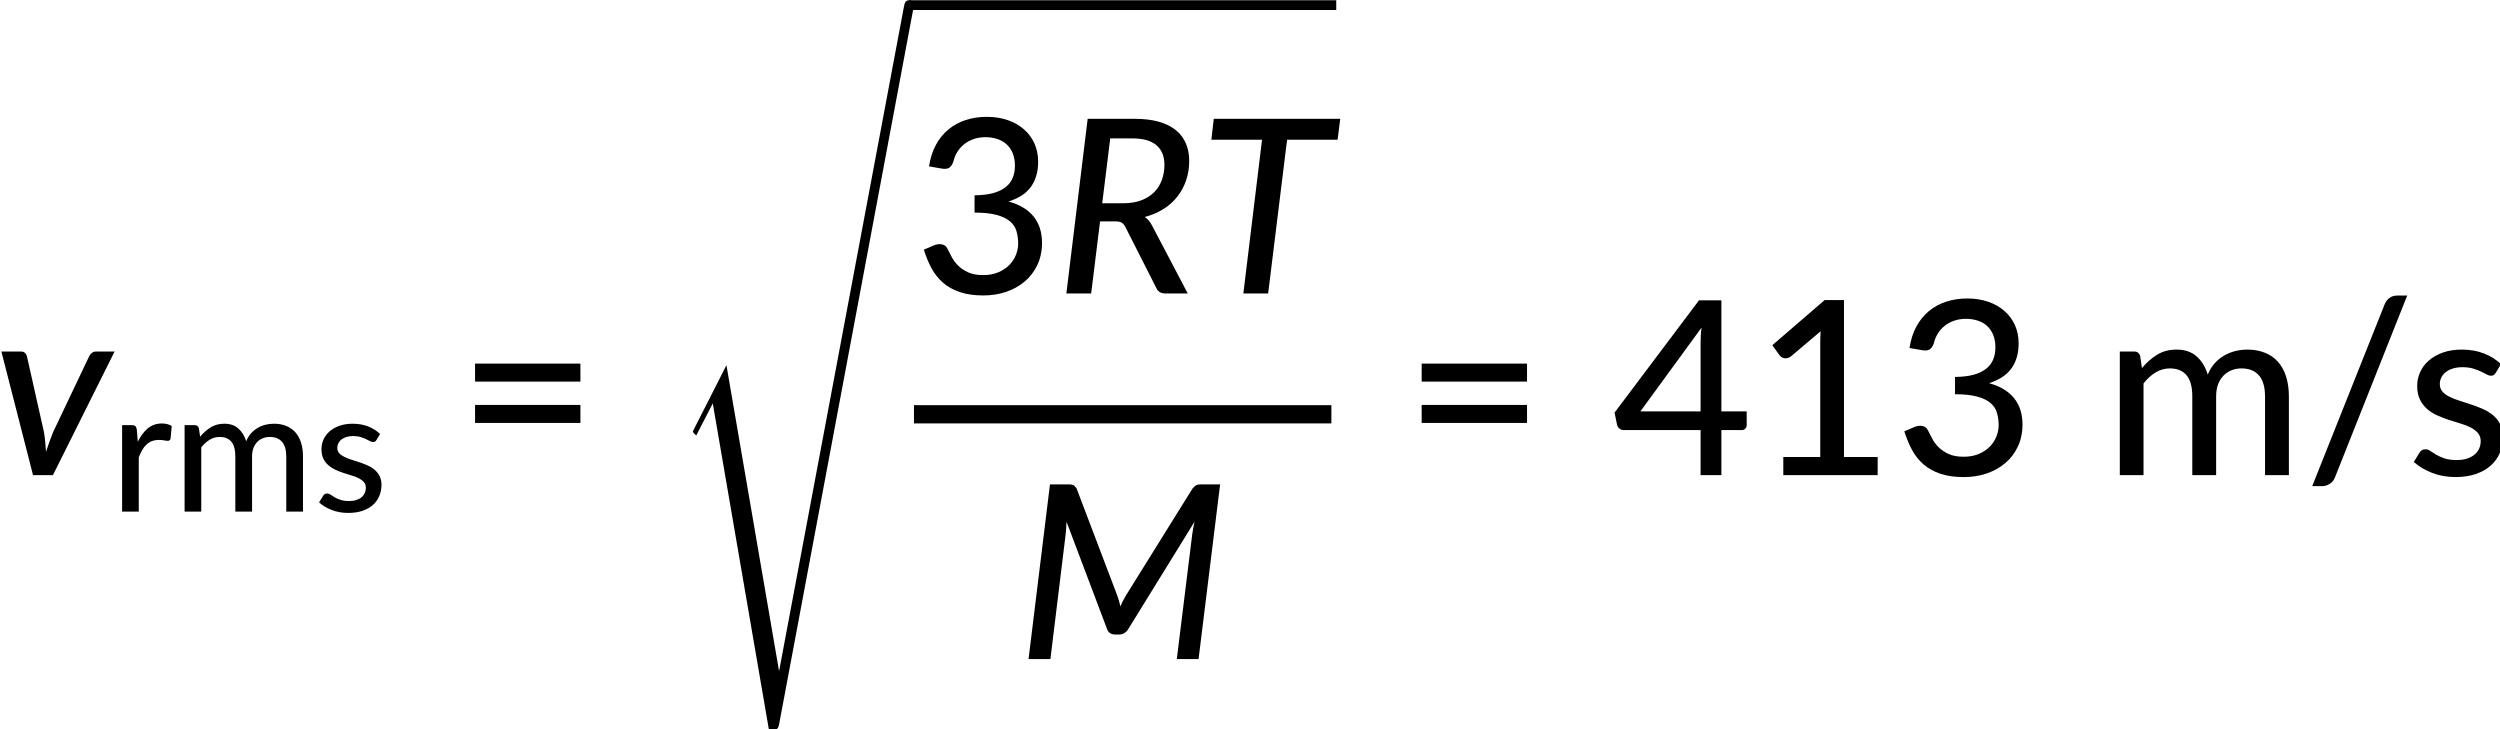
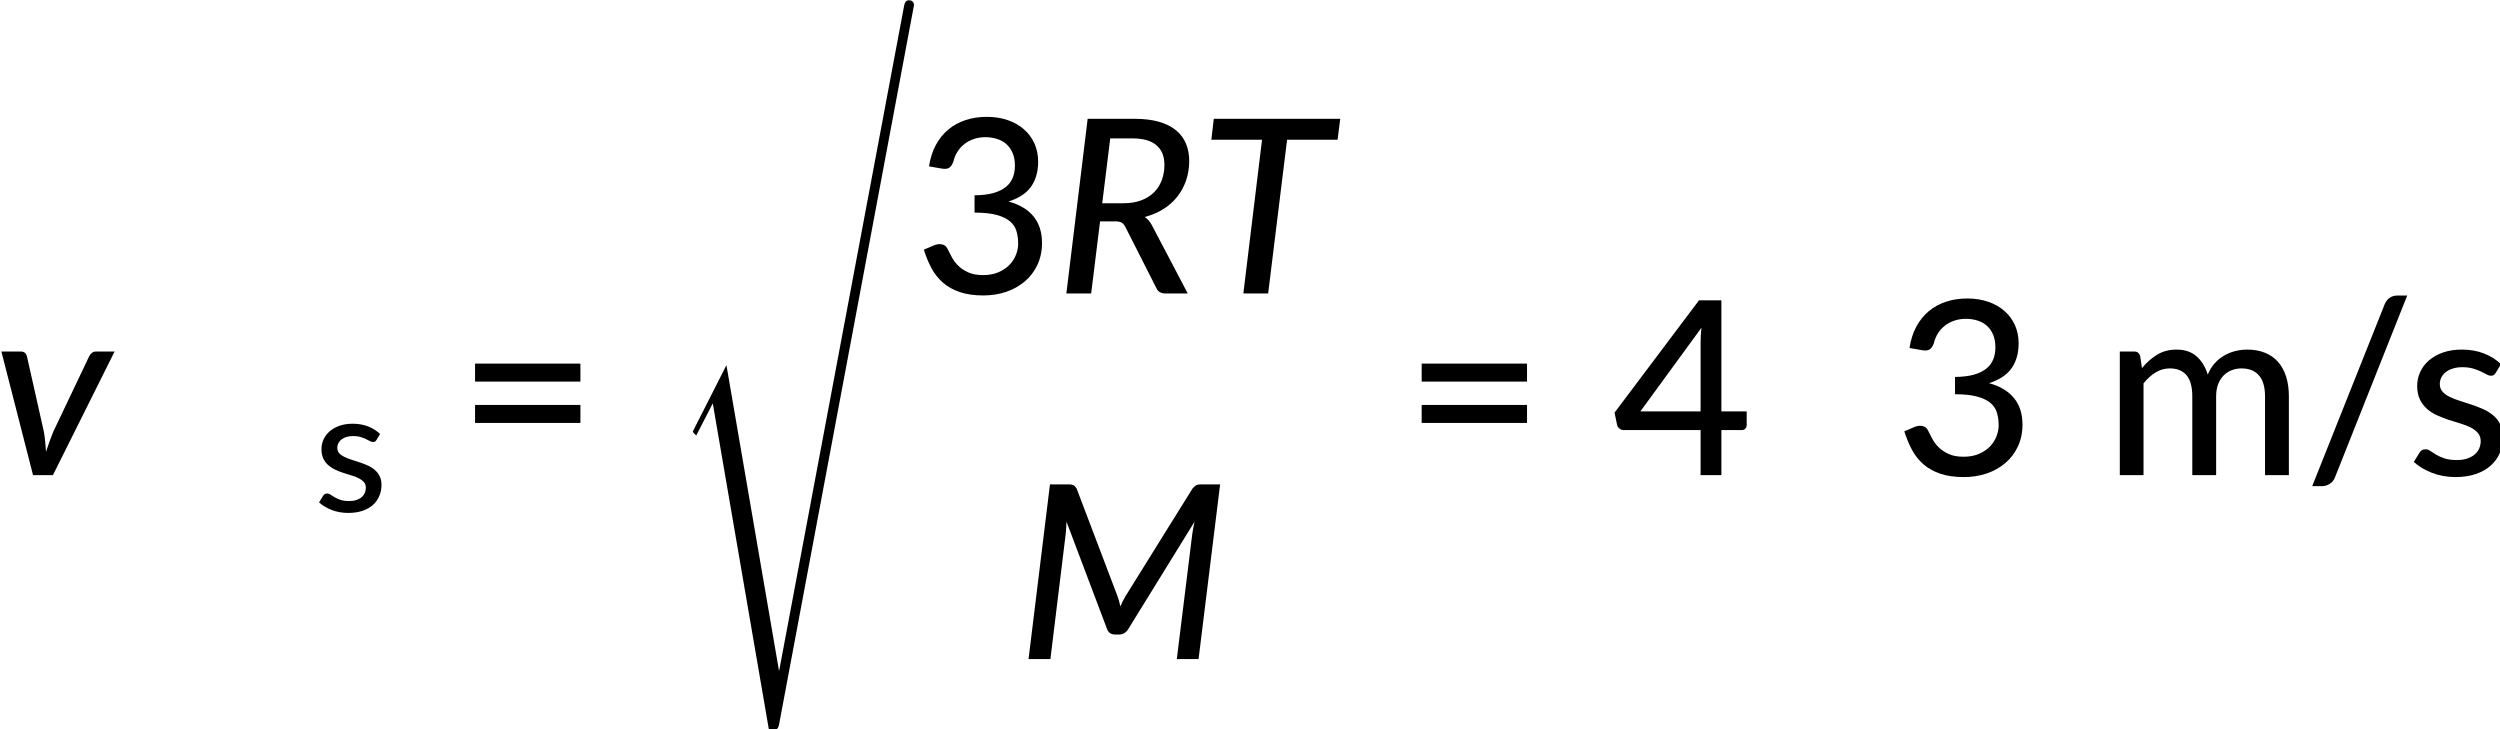
<svg xmlns="http://www.w3.org/2000/svg" xmlns:ns1="http://www.inkscape.org/namespaces/inkscape" xmlns:ns2="http://sodipodi.sourceforge.net/DTD/sodipodi-0.dtd" xmlns:xlink="http://www.w3.org/1999/xlink" width="216.865mm" height="63.268mm" viewBox="0 0 216.865 63.268" version="1.1" id="svg199" xml:space="preserve" ns1:version="1.2.2 (732a01da63, 2022-12-09)" ns2:docname="14168_Equation_2_new.svg">
  <ns2:namedview id="namedview201" pagecolor="#ffffff" bordercolor="#666666" borderopacity="1.0" ns1:showpageshadow="2" ns1:pageopacity="0.0" ns1:pagecheckerboard="0" ns1:deskcolor="#d1d1d1" ns1:document-units="mm" showgrid="false" ns1:zoom="0.93806818" ns1:cx="470.64809" ns1:cy="325.66929" ns1:window-width="1450" ns1:window-height="1243" ns1:window-x="1044" ns1:window-y="539" ns1:window-maximized="0" ns1:current-layer="layer1" />
  <defs id="defs196">
    <g id="g2628">
      <symbol overflow="visible" id="glyph0-0">
        <path style="stroke:none" d="m 7.391,-34.172 c 0.508,-0.438 1.055,-0.844 1.641,-1.219 0.594,-0.375 1.238,-0.707 1.938,-1 0.695,-0.289 1.441,-0.52 2.234,-0.688 0.801,-0.164 1.672,-0.25 2.609,-0.25 1.27,0 2.43,0.184 3.484,0.547 1.062,0.355 1.961,0.855 2.703,1.5 0.738,0.648 1.312,1.434 1.719,2.359 0.406,0.93 0.609,1.961 0.609,3.094 0,1.094 -0.148,2.039 -0.438,2.828 -0.281,0.781 -0.648,1.469 -1.094,2.062 -0.449,0.586 -0.938,1.09 -1.469,1.516 -0.531,0.43 -1.039,0.836 -1.516,1.219 -0.48,0.375 -0.898,0.746 -1.25,1.109 -0.344,0.355 -0.555,0.762 -0.625,1.219 l -0.547,3.078 h -3.969 L 13,-20.297 c -0.094,-0.695 -0.016,-1.297 0.234,-1.797 0.258,-0.508 0.609,-0.977 1.047,-1.406 0.438,-0.438 0.926,-0.848 1.469,-1.234 0.539,-0.383 1.047,-0.801 1.516,-1.25 C 17.734,-26.43 18.125,-26.938 18.438,-27.5 c 0.32,-0.562 0.484,-1.227 0.484,-2 0,-0.938 -0.336,-1.676 -1,-2.219 -0.668,-0.551 -1.543,-0.828 -2.625,-0.828 -0.773,0 -1.434,0.086 -1.984,0.25 -0.543,0.168 -1.012,0.355 -1.406,0.562 -0.387,0.199 -0.719,0.383 -1,0.547 -0.281,0.168 -0.539,0.25 -0.766,0.25 -0.543,0 -0.945,-0.238 -1.203,-0.719 z M 11.75,-8.906 c 0,-0.477 0.086,-0.93 0.266,-1.359 C 12.191,-10.691 12.438,-11.062 12.75,-11.375 c 0.312,-0.32 0.676,-0.57 1.094,-0.75 0.414,-0.188 0.875,-0.281 1.375,-0.281 0.477,0 0.926,0.094 1.344,0.281 0.414,0.18 0.773,0.43 1.078,0.75 0.312,0.312 0.555,0.684 0.734,1.109 0.188,0.43 0.281,0.883 0.281,1.359 0,0.5 -0.094,0.965 -0.281,1.391 -0.18,0.43 -0.422,0.797 -0.734,1.109 -0.305,0.305 -0.664,0.547 -1.078,0.734 -0.418,0.18 -0.867,0.266 -1.344,0.266 -0.5,0 -0.961,-0.086 -1.375,-0.266 C 13.426,-5.859 13.062,-6.102 12.75,-6.406 12.438,-6.719 12.191,-7.086 12.016,-7.516 11.836,-7.941 11.75,-8.406 11.75,-8.906 Z M 1.312,-42.922 H 30.703 V 0 H 1.312 Z m 1.609,41.188 H 28.906 V -41.188 H 2.922 Z m 0,0" id="path2571" />
      </symbol>
      <symbol overflow="visible" id="glyph0-1">
        <path style="stroke:none" d="M 29.828,-30.375 14.672,0 H 9.781 L 2,-30.375 h 4.75 c 0.438,0 0.781,0.109 1.031,0.328 0.25,0.219 0.414,0.5 0.5,0.844 l 4.188,18.656 c 0.133,0.836 0.238,1.648 0.312,2.438 0.082,0.781 0.145,1.574 0.188,2.375 0.258,-0.801 0.531,-1.594 0.812,-2.375 0.281,-0.789 0.586,-1.602 0.922,-2.438 l 8.875,-18.656 c 0.164,-0.344 0.395,-0.625 0.688,-0.844 0.301,-0.219 0.641,-0.328 1.016,-0.328 z m 0,0" id="path2574" />
      </symbol>
      <symbol overflow="visible" id="glyph0-2">
        <path style="stroke:none" d="m 16.828,-22.172 c 1.656,0 3.109,-0.238 4.359,-0.719 1.258,-0.477 2.305,-1.133 3.141,-1.969 0.844,-0.844 1.477,-1.844 1.906,-3 0.426,-1.156 0.641,-2.41 0.641,-3.766 0,-2.094 -0.656,-3.695 -1.969,-4.812 -1.305,-1.113 -3.277,-1.672 -5.922,-1.672 H 13.562 l -1.969,15.938 z m 2.688,-20.75 c 2.332,0 4.344,0.246 6.031,0.734 1.695,0.492 3.094,1.188 4.188,2.094 1.102,0.906 1.914,2 2.438,3.281 0.531,1.273 0.797,2.684 0.797,4.234 0,1.711 -0.258,3.309 -0.766,4.797 -0.512,1.48 -1.234,2.812 -2.172,4 -0.93,1.188 -2.074,2.211 -3.438,3.062 -1.355,0.844 -2.875,1.484 -4.562,1.922 0.719,0.48 1.297,1.137 1.734,1.969 L 32.609,0 h -5.469 c -1.094,0 -1.836,-0.426 -2.219,-1.281 l -7.641,-15.062 c -0.262,-0.5 -0.562,-0.852 -0.906,-1.062 -0.336,-0.207 -0.871,-0.312 -1.609,-0.312 H 11.062 L 8.875,0 H 2.781 l 5.234,-42.922 z m 0,0" id="path2577" />
      </symbol>
      <symbol overflow="visible" id="glyph0-3">
        <path style="stroke:none" d="M 34.281,-37.781 H 21.875 L 17.219,0 H 11.125 l 4.594,-37.781 H 3.266 l 0.594,-5.141 H 34.938 Z m 0,0" id="path2580" />
      </symbol>
      <symbol overflow="visible" id="glyph0-4">
        <path style="stroke:none" d="M 49.859,-42.922 44.562,0 h -5.344 l 3.797,-30.734 c 0.062,-0.438 0.141,-0.91 0.234,-1.422 0.102,-0.52 0.211,-1.051 0.328,-1.594 L 27.312,-7.406 c -0.555,0.93 -1.34,1.391 -2.359,1.391 H 24.125 c -1.043,0 -1.73,-0.461 -2.062,-1.391 L 12.109,-33.75 c -0.023,0.523 -0.047,1.039 -0.078,1.547 -0.031,0.512 -0.07,0.977 -0.109,1.391 L 8.156,0 h -5.375 l 5.266,-42.922 h 4.531 c 0.539,0 0.941,0.062 1.203,0.188 0.258,0.117 0.531,0.391 0.812,0.828 l 10,26.328 c 0.164,0.43 0.305,0.859 0.422,1.297 0.125,0.438 0.234,0.887 0.328,1.344 0.195,-0.457 0.406,-0.906 0.625,-1.344 0.219,-0.438 0.457,-0.867 0.719,-1.297 L 43.078,-41.906 c 0.195,-0.219 0.367,-0.391 0.516,-0.516 0.145,-0.133 0.297,-0.238 0.453,-0.312 0.164,-0.082 0.344,-0.133 0.531,-0.156 0.188,-0.02 0.422,-0.031 0.703,-0.031 z m 0,0" id="path2583" />
      </symbol>
      <symbol overflow="visible" id="glyph1-0">
        <path style="stroke:none" d="m 5.172,-23.906 c 0.363,-0.312 0.75,-0.598 1.156,-0.859 0.414,-0.27 0.863,-0.504 1.344,-0.703 0.488,-0.207 1.008,-0.367 1.562,-0.484 0.562,-0.113 1.172,-0.172 1.828,-0.172 0.895,0 1.711,0.125 2.453,0.375 0.738,0.25 1.363,0.605 1.875,1.062 0.52,0.449 0.922,0.996 1.203,1.641 0.289,0.648 0.438,1.371 0.438,2.172 0,0.762 -0.105,1.418 -0.312,1.969 -0.199,0.555 -0.453,1.039 -0.766,1.453 -0.312,0.406 -0.656,0.762 -1.031,1.062 -0.367,0.305 -0.715,0.59 -1.047,0.859 -0.336,0.262 -0.625,0.516 -0.875,0.766 -0.242,0.25 -0.391,0.539 -0.453,0.859 l -0.375,2.141 h -2.781 l -0.297,-2.438 c -0.062,-0.488 -0.008,-0.91 0.172,-1.266 0.188,-0.352 0.43,-0.68 0.734,-0.984 0.312,-0.301 0.656,-0.586 1.031,-0.859 0.375,-0.27 0.723,-0.562 1.047,-0.875 0.332,-0.312 0.609,-0.66 0.828,-1.047 0.227,-0.395 0.344,-0.867 0.344,-1.422 0,-0.656 -0.234,-1.172 -0.703,-1.547 -0.469,-0.383 -1.078,-0.578 -1.828,-0.578 -0.555,0 -1.023,0.062 -1.406,0.188 -0.375,0.117 -0.703,0.242 -0.984,0.375 -0.273,0.137 -0.508,0.266 -0.703,0.391 -0.188,0.117 -0.367,0.172 -0.531,0.172 -0.375,0 -0.656,-0.164 -0.844,-0.5 z M 8.219,-6.234 c 0,-0.332 0.062,-0.648 0.188,-0.953 C 8.531,-7.488 8.703,-7.75 8.922,-7.969 9.141,-8.195 9.395,-8.375 9.688,-8.5 c 0.289,-0.125 0.613,-0.188 0.969,-0.188 0.332,0 0.645,0.062 0.938,0.188 0.289,0.125 0.539,0.305 0.75,0.531 0.219,0.219 0.391,0.48 0.516,0.781 0.133,0.305 0.203,0.621 0.203,0.953 0,0.344 -0.07,0.668 -0.203,0.969 -0.125,0.305 -0.297,0.562 -0.516,0.781 -0.211,0.219 -0.461,0.391 -0.75,0.516 -0.293,0.125 -0.605,0.188 -0.938,0.188 -0.355,0 -0.68,-0.062 -0.969,-0.188 -0.293,-0.125 -0.547,-0.297 -0.766,-0.516 -0.219,-0.219 -0.391,-0.477 -0.516,-0.781 -0.125,-0.301 -0.188,-0.625 -0.188,-0.969 z m -7.297,-23.812 h 20.562 V 0 h -20.562 z m 1.125,28.828 h 18.188 v -27.609 h -18.188 z m 0,0" id="path2586" />
      </symbol>
      <symbol overflow="visible" id="glyph1-1">
-         <path style="stroke:none" d="m 6.719,-17.172 c 0.676,-1.395 1.492,-2.488 2.453,-3.281 0.969,-0.801 2.129,-1.203 3.484,-1.203 0.457,0 0.891,0.055 1.297,0.156 0.414,0.105 0.781,0.262 1.094,0.469 l -0.281,3.078 c -0.094,0.375 -0.324,0.562 -0.688,0.562 -0.199,0 -0.496,-0.035 -0.891,-0.109 -0.387,-0.07 -0.797,-0.109 -1.234,-0.109 -0.656,0 -1.242,0.094 -1.75,0.281 -0.5,0.188 -0.949,0.469 -1.344,0.844 -0.398,0.367 -0.75,0.82 -1.062,1.359 -0.305,0.531 -0.586,1.137 -0.844,1.812 V 0 h -4.094 v -21.25 h 2.344 c 0.445,0 0.75,0.078 0.906,0.234 0.164,0.156 0.285,0.438 0.359,0.844 z m 0,0" id="path2589" />
-       </symbol>
+         </symbol>
      <symbol overflow="visible" id="glyph1-2">
-         <path style="stroke:none" d="M 2.859,0 V -21.25 H 5.312 c 0.57,0 0.926,0.273 1.062,0.812 l 0.297,2.031 c 0.781,-0.938 1.648,-1.703 2.609,-2.297 0.957,-0.594 2.078,-0.891 3.359,-0.891 1.406,0 2.547,0.391 3.422,1.172 0.883,0.773 1.531,1.82 1.938,3.141 0.301,-0.75 0.695,-1.395 1.188,-1.938 0.488,-0.551 1.031,-1 1.625,-1.344 0.602,-0.352 1.242,-0.613 1.922,-0.781 0.676,-0.164 1.363,-0.25 2.062,-0.25 1.125,0 2.129,0.18 3.016,0.531 0.883,0.355 1.633,0.875 2.25,1.562 0.613,0.688 1.082,1.531 1.406,2.531 0.32,1 0.484,2.148 0.484,3.438 V 0 H 27.844 v -13.531 c 0,-1.594 -0.344,-2.789 -1.031,-3.594 -0.688,-0.812 -1.699,-1.219 -3.031,-1.219 -0.586,0 -1.141,0.105 -1.672,0.312 -0.531,0.199 -0.996,0.5 -1.391,0.906 -0.398,0.398 -0.711,0.898 -0.938,1.5 -0.23,0.594 -0.344,1.293 -0.344,2.094 V 0 h -4.109 v -13.531 c 0,-1.645 -0.328,-2.859 -0.984,-3.641 -0.648,-0.781 -1.605,-1.172 -2.875,-1.172 -0.887,0 -1.703,0.23 -2.453,0.688 -0.75,0.461 -1.438,1.086 -2.062,1.875 V 0 Z m 0,0" id="path2592" />
-       </symbol>
+         </symbol>
      <symbol overflow="visible" id="glyph1-3">
        <path style="stroke:none" d="m 15.406,-17.594 c -0.117,0.18 -0.234,0.309 -0.359,0.391 -0.125,0.074 -0.289,0.109 -0.484,0.109 -0.219,0 -0.469,-0.07 -0.75,-0.219 -0.273,-0.156 -0.602,-0.32 -0.984,-0.5 -0.375,-0.188 -0.824,-0.359 -1.344,-0.516 -0.512,-0.156 -1.125,-0.234 -1.844,-0.234 -0.586,0 -1.117,0.074 -1.594,0.219 -0.48,0.148 -0.891,0.352 -1.234,0.609 -0.336,0.262 -0.59,0.57 -0.766,0.922 -0.18,0.355 -0.266,0.734 -0.266,1.141 0,0.531 0.156,0.977 0.469,1.328 0.312,0.344 0.723,0.641 1.234,0.891 0.508,0.25 1.086,0.48 1.734,0.688 0.645,0.199 1.305,0.414 1.984,0.641 0.676,0.219 1.336,0.477 1.984,0.766 0.656,0.281 1.234,0.637 1.734,1.062 0.508,0.418 0.922,0.93 1.234,1.531 0.32,0.605 0.484,1.34 0.484,2.203 0,0.992 -0.184,1.906 -0.547,2.75 -0.355,0.844 -0.875,1.574 -1.562,2.188 -0.688,0.605 -1.543,1.086 -2.562,1.438 -1.023,0.344 -2.188,0.516 -3.5,0.516 -1.461,0 -2.812,-0.242 -4.062,-0.719 -1.242,-0.488 -2.277,-1.113 -3.109,-1.875 l 0.969,-1.562 C 2.367,-4.023 2.504,-4.176 2.672,-4.281 2.836,-4.383 3.062,-4.438 3.344,-4.438 c 0.27,0 0.539,0.102 0.812,0.297 0.281,0.199 0.613,0.414 1,0.641 0.395,0.23 0.867,0.438 1.422,0.625 0.562,0.188 1.266,0.281 2.109,0.281 0.695,0 1.301,-0.086 1.812,-0.266 0.52,-0.176 0.945,-0.41 1.281,-0.703 0.344,-0.301 0.598,-0.645 0.766,-1.031 0.164,-0.395 0.25,-0.812 0.25,-1.25 0,-0.551 -0.156,-1.008 -0.469,-1.375 -0.312,-0.375 -0.727,-0.691 -1.234,-0.953 -0.512,-0.27 -1.094,-0.5 -1.75,-0.688 -0.648,-0.195 -1.312,-0.406 -2,-0.625 C 6.656,-9.711 5.984,-9.973 5.328,-10.266 4.68,-10.566 4.102,-10.938 3.594,-11.375 3.082,-11.82 2.672,-12.363 2.359,-13 c -0.312,-0.645 -0.469,-1.43 -0.469,-2.359 0,-0.82 0.164,-1.609 0.5,-2.359 0.344,-0.75 0.836,-1.41 1.484,-1.984 0.656,-0.57 1.457,-1.031 2.406,-1.375 0.957,-0.344 2.051,-0.516 3.281,-0.516 1.406,0 2.676,0.227 3.812,0.672 1.133,0.449 2.109,1.062 2.922,1.844 z m 0,0" id="path2595" />
      </symbol>
      <symbol overflow="visible" id="glyph2-0">
        <path style="stroke:none" d="m 7.391,-34.172 c 0.508,-0.438 1.055,-0.844 1.641,-1.219 0.594,-0.375 1.238,-0.707 1.938,-1 0.695,-0.289 1.441,-0.52 2.234,-0.688 0.801,-0.164 1.672,-0.25 2.609,-0.25 1.27,0 2.43,0.184 3.484,0.547 1.062,0.355 1.961,0.855 2.703,1.5 0.738,0.648 1.312,1.434 1.719,2.359 0.406,0.93 0.609,1.961 0.609,3.094 0,1.094 -0.148,2.039 -0.438,2.828 -0.281,0.781 -0.648,1.469 -1.094,2.062 -0.449,0.586 -0.938,1.09 -1.469,1.516 -0.531,0.43 -1.039,0.836 -1.516,1.219 -0.48,0.375 -0.898,0.746 -1.25,1.109 -0.344,0.355 -0.555,0.762 -0.625,1.219 l -0.547,3.078 h -3.969 L 13,-20.297 c -0.094,-0.695 -0.016,-1.297 0.234,-1.797 0.258,-0.508 0.609,-0.977 1.047,-1.406 0.438,-0.438 0.926,-0.848 1.469,-1.234 0.539,-0.383 1.047,-0.801 1.516,-1.25 C 17.734,-26.43 18.125,-26.938 18.438,-27.5 c 0.32,-0.562 0.484,-1.227 0.484,-2 0,-0.938 -0.336,-1.676 -1,-2.219 -0.668,-0.551 -1.543,-0.828 -2.625,-0.828 -0.773,0 -1.434,0.086 -1.984,0.25 -0.543,0.168 -1.012,0.355 -1.406,0.562 -0.387,0.199 -0.719,0.383 -1,0.547 -0.281,0.168 -0.539,0.25 -0.766,0.25 -0.543,0 -0.945,-0.238 -1.203,-0.719 z M 11.75,-8.906 c 0,-0.477 0.086,-0.93 0.266,-1.359 C 12.191,-10.691 12.438,-11.062 12.75,-11.375 c 0.312,-0.32 0.676,-0.57 1.094,-0.75 0.414,-0.188 0.875,-0.281 1.375,-0.281 0.477,0 0.926,0.094 1.344,0.281 0.414,0.18 0.773,0.43 1.078,0.75 0.312,0.312 0.555,0.684 0.734,1.109 0.188,0.43 0.281,0.883 0.281,1.359 0,0.5 -0.094,0.965 -0.281,1.391 -0.18,0.43 -0.422,0.797 -0.734,1.109 -0.305,0.305 -0.664,0.547 -1.078,0.734 -0.418,0.18 -0.867,0.266 -1.344,0.266 -0.5,0 -0.961,-0.086 -1.375,-0.266 C 13.426,-5.859 13.062,-6.102 12.75,-6.406 12.438,-6.719 12.191,-7.086 12.016,-7.516 11.836,-7.941 11.75,-8.406 11.75,-8.906 Z M 1.312,-42.922 H 30.703 V 0 H 1.312 Z m 1.609,41.188 H 28.906 V -41.188 H 2.922 Z m 0,0" id="path2598" />
      </symbol>
      <symbol overflow="visible" id="glyph2-1">
        <path style="stroke:none" d="M 4.391,-17.25 H 30.281 v 4.422 H 4.391 Z m 0,-10.156 H 30.281 v 4.422 H 4.391 Z m 0,0" id="path2601" />
      </symbol>
      <symbol overflow="visible" id="glyph2-2">
        <path style="stroke:none" d="m 3.703,-31.234 c 0.301,-1.988 0.859,-3.738 1.672,-5.25 0.82,-1.52 1.848,-2.789 3.078,-3.812 1.238,-1.031 2.66,-1.805 4.266,-2.328 1.602,-0.52 3.332,-0.781 5.188,-0.781 1.852,0 3.555,0.266 5.109,0.797 1.551,0.531 2.879,1.281 3.984,2.25 1.113,0.961 1.977,2.117 2.594,3.469 0.613,1.355 0.922,2.852 0.922,4.484 0,1.375 -0.172,2.594 -0.516,3.656 -0.336,1.055 -0.812,1.98 -1.438,2.781 -0.625,0.793 -1.391,1.465 -2.297,2.016 -0.898,0.543 -1.902,0.996 -3.016,1.359 2.727,0.75 4.781,1.98 6.156,3.688 1.375,1.711 2.062,3.867 2.062,6.469 0,2.012 -0.383,3.82 -1.141,5.422 -0.75,1.605 -1.789,2.965 -3.109,4.078 -1.312,1.105 -2.84,1.953 -4.578,2.547 -1.742,0.582 -3.602,0.875 -5.578,0.875 -2.25,0 -4.184,-0.277 -5.797,-0.828 C 9.648,-0.895 8.273,-1.66 7.141,-2.641 6.004,-3.629 5.062,-4.816 4.312,-6.203 3.57,-7.586 2.941,-9.109 2.422,-10.766 L 4.969,-11.844 C 5.625,-12.113 6.258,-12.188 6.875,-12.062 c 0.613,0.117 1.062,0.461 1.344,1.031 0.301,0.594 0.645,1.266 1.031,2.016 0.383,0.75 0.906,1.461 1.562,2.125 0.664,0.668 1.488,1.23 2.469,1.688 0.988,0.461 2.227,0.688 3.719,0.688 1.438,0 2.691,-0.234 3.766,-0.703 1.082,-0.469 1.984,-1.07 2.703,-1.812 0.719,-0.75 1.254,-1.582 1.609,-2.5 0.352,-0.914 0.531,-1.82 0.531,-2.719 0,-1.113 -0.141,-2.141 -0.422,-3.078 -0.273,-0.938 -0.805,-1.738 -1.594,-2.406 -0.781,-0.664 -1.871,-1.188 -3.266,-1.562 -1.398,-0.383 -3.211,-0.578 -5.438,-0.578 v -4.25 c 1.832,-0.02 3.379,-0.207 4.641,-0.562 1.27,-0.363 2.289,-0.863 3.062,-1.5 0.781,-0.633 1.344,-1.391 1.688,-2.266 0.352,-0.875 0.531,-1.852 0.531,-2.938 0,-1.176 -0.184,-2.203 -0.547,-3.078 -0.355,-0.875 -0.855,-1.602 -1.5,-2.188 -0.648,-0.594 -1.418,-1.031 -2.312,-1.312 -0.887,-0.289 -1.844,-0.438 -2.875,-0.438 -1.043,0 -2,0.152 -2.875,0.453 -0.875,0.293 -1.652,0.711 -2.328,1.25 -0.68,0.531 -1.246,1.168 -1.703,1.906 -0.461,0.742 -0.789,1.539 -0.984,2.391 -0.281,0.762 -0.637,1.273 -1.062,1.531 -0.43,0.262 -1.043,0.32 -1.844,0.172 z m 0,0" id="path2604" />
      </symbol>
      <symbol overflow="visible" id="glyph2-3">
        <path style="stroke:none" d="m 21.703,-15.656 v -16.75 c 0,-0.57 0.016,-1.18 0.047,-1.828 0.031,-0.656 0.094,-1.328 0.188,-2.016 L 6.906,-15.656 Z m 11.328,0 v 3.375 c 0,0.336 -0.109,0.621 -0.328,0.859 -0.219,0.242 -0.527,0.359 -0.922,0.359 H 26.812 V 0 H 21.703 V -11.062 H 2.875 c -0.438,0 -0.809,-0.125 -1.109,-0.375 -0.305,-0.25 -0.5,-0.562 -0.594,-0.938 l -0.609,-2.984 20.75,-27.594 h 5.5 v 27.297 z m 0,0" id="path2607" />
      </symbol>
      <symbol overflow="visible" id="glyph2-4">
-         <path style="stroke:none" d="M 30.547,-4.453 V 0 H 7.359 V -4.453 H 16.438 v -28.125 c 0,-0.895 0.031,-1.82 0.094,-2.781 l -7.297,6.188 c -0.281,0.219 -0.562,0.359 -0.844,0.422 -0.273,0.055 -0.531,0.062 -0.781,0.031 -0.25,-0.039 -0.469,-0.125 -0.656,-0.25 -0.188,-0.133 -0.344,-0.27 -0.469,-0.406 l -1.828,-2.547 12.859,-11.094 h 4.75 v 38.562 z m 0,0" id="path2610" />
-       </symbol>
+         </symbol>
      <symbol overflow="visible" id="glyph2-5">
        <path style="stroke:none" d="m 4.094,0 v -30.375 h 3.5 c 0.812,0 1.316,0.391 1.516,1.172 l 0.422,2.906 c 1.113,-1.344 2.352,-2.438 3.719,-3.281 1.363,-0.844 2.961,-1.266 4.797,-1.266 2.02,0 3.656,0.555 4.906,1.656 1.258,1.105 2.176,2.605 2.75,4.5 0.438,-1.07 1.004,-2 1.703,-2.781 0.695,-0.781 1.473,-1.414 2.328,-1.906 0.863,-0.5 1.773,-0.867 2.734,-1.109 0.969,-0.238 1.953,-0.359 2.953,-0.359 1.613,0 3.051,0.258 4.312,0.766 1.27,0.5 2.344,1.242 3.219,2.219 0.875,0.98 1.539,2.188 2,3.625 0.457,1.43 0.688,3.059 0.688,4.891 V 0 H 39.781 v -19.344 c 0,-2.27 -0.496,-3.984 -1.484,-5.141 -0.98,-1.156 -2.418,-1.734 -4.312,-1.734 -0.836,0 -1.633,0.148 -2.391,0.438 -0.762,0.293 -1.43,0.73 -2,1.312 -0.562,0.574 -1.012,1.289 -1.344,2.141 -0.324,0.855 -0.484,1.852 -0.484,2.984 V 0 H 21.906 v -19.344 c 0,-2.344 -0.469,-4.07 -1.406,-5.188 -0.938,-1.125 -2.312,-1.688 -4.125,-1.688 -1.25,0 -2.418,0.336 -3.5,1 -1.074,0.656 -2.059,1.555 -2.953,2.688 V 0 Z m 0,0" id="path2613" />
      </symbol>
      <symbol overflow="visible" id="glyph2-6">
        <path style="stroke:none" d="m 7.562,0.484 c -0.281,0.75 -0.727,1.305 -1.328,1.672 -0.594,0.375 -1.211,0.562 -1.844,0.562 H 1.938 L 19.75,-42 c 0.281,-0.676 0.688,-1.195 1.219,-1.562 0.531,-0.375 1.145,-0.562 1.844,-0.562 h 2.469 z m 0,0" id="path2616" />
      </symbol>
      <symbol overflow="visible" id="glyph2-7">
        <path style="stroke:none" d="m 22,-25.141 c -0.156,0.262 -0.328,0.449 -0.516,0.562 -0.18,0.105 -0.406,0.156 -0.688,0.156 -0.312,0 -0.668,-0.109 -1.062,-0.328 -0.387,-0.219 -0.855,-0.457 -1.406,-0.719 -0.543,-0.258 -1.184,-0.5 -1.922,-0.719 -0.742,-0.219 -1.617,-0.328 -2.625,-0.328 -0.836,0 -1.594,0.105 -2.281,0.312 -0.688,0.211 -1.273,0.5 -1.75,0.875 -0.48,0.367 -0.852,0.805 -1.109,1.312 C 8.379,-23.504 8.25,-22.961 8.25,-22.391 8.25,-21.629 8.473,-21 8.922,-20.5 c 0.445,0.5 1.035,0.93 1.766,1.281 0.727,0.355 1.555,0.68 2.484,0.969 0.926,0.293 1.867,0.602 2.828,0.922 0.969,0.312 1.914,0.68 2.844,1.094 0.926,0.406 1.754,0.914 2.484,1.516 0.727,0.605 1.316,1.34 1.766,2.203 0.445,0.855 0.672,1.898 0.672,3.125 0,1.418 -0.258,2.73 -0.766,3.938 -0.512,1.211 -1.262,2.25 -2.25,3.125 -0.98,0.875 -2.199,1.562 -3.656,2.062 -1.449,0.5 -3.109,0.75 -4.984,0.75 -2.094,0 -4.031,-0.352 -5.812,-1.047 -1.773,-0.695 -3.25,-1.586 -4.438,-2.672 l 1.375,-2.234 C 3.391,-5.75 3.586,-5.961 3.828,-6.109 4.066,-6.266 4.383,-6.344 4.781,-6.344 c 0.375,0 0.758,0.141 1.156,0.422 0.406,0.281 0.883,0.59 1.438,0.922 0.562,0.324 1.238,0.621 2.031,0.891 0.801,0.273 1.801,0.406 3,0.406 1,0 1.863,-0.125 2.594,-0.375 0.738,-0.25 1.352,-0.586 1.844,-1.016 0.488,-0.426 0.852,-0.914 1.094,-1.469 0.238,-0.562 0.359,-1.156 0.359,-1.781 0,-0.789 -0.227,-1.453 -0.672,-1.984 -0.449,-0.531 -1.039,-0.984 -1.766,-1.359 -0.73,-0.375 -1.562,-0.703 -2.5,-0.984 -0.938,-0.281 -1.898,-0.578 -2.875,-0.891 C 9.516,-13.883 8.562,-14.254 7.625,-14.672 6.688,-15.086 5.852,-15.613 5.125,-16.25 4.395,-16.895 3.805,-17.676 3.359,-18.594 2.91,-19.508 2.688,-20.625 2.688,-21.938 c 0,-1.176 0.242,-2.301 0.734,-3.375 0.488,-1.082 1.195,-2.031 2.125,-2.844 0.926,-0.812 2.07,-1.461 3.438,-1.953 1.363,-0.488 2.922,-0.734 4.672,-0.734 2.008,0 3.828,0.32 5.453,0.953 1.625,0.637 3.016,1.512 4.172,2.625 z m 0,0" id="path2619" />
      </symbol>
      <symbol overflow="visible" id="glyph3-0">
        <path style="stroke:none" d="" id="path2622" />
      </symbol>
      <symbol overflow="visible" id="glyph3-1">
        <path style="stroke:none" d="M 14.891,87.281 7,102.828 c -0.297,0.594 -0.359,0.719 -0.359,0.766 0,0.25 0.766,0.906 0.828,0.969 l 4.062,-7.891 13.812,80.281 c 1.859,0 2.219,0 2.516,-1.562 l 33.125,-176.594 c 0,-0.656 -0.484,-1.188 -1.203,-1.188 -0.953,0 -1.141,0.781 -1.312,1.797 L 27.859,162.312 h -0.062 z m 0,0" id="path2625" />
      </symbol>
    </g>
  </defs>
  <g ns1:label="Layer 1" ns1:groupmode="layer" id="layer1" transform="translate(19.587,-62.571)">
    <g id="surface1038785" transform="matrix(0.353,0,0,0.353,-208.133,27.589)">
      <g style="fill:#000000;fill-opacity:1" id="g2634">
        <use xlink:href="#glyph0-1" x="532.461" y="215.851" id="use2632" />
      </g>
      <g style="fill:#000000;fill-opacity:1" id="g2642">
        <use xlink:href="#glyph1-1" x="561.273" y="224.818" id="use2636" />
        <use xlink:href="#glyph1-2" x="576.629" y="224.818" id="use2638" />
        <use xlink:href="#glyph1-3" x="611.233" y="224.818" id="use2640" />
      </g>
      <g style="fill:#000000;fill-opacity:1" id="g2646">
        <use xlink:href="#glyph2-1" x="646.475" y="215.851" id="use2644" />
      </g>
      <g style="fill:#000000;fill-opacity:1" id="g2650">
        <use xlink:href="#glyph3-1" x="697.749" y="101.553" id="use2648" />
      </g>
-       <path style="fill:none;stroke:#000000;stroke-width:2.391;stroke-linecap:butt;stroke-linejoin:miter;stroke-miterlimit:10;stroke-opacity:1" d="M 685.523,-28.36 H 790.492" transform="matrix(1,0,0,-1,72,71.999)" id="path2652" />
      <g style="fill:#000000;fill-opacity:1" id="g2656">
        <use xlink:href="#glyph2-2" x="758.721" y="171.216" id="use2654" />
      </g>
      <g style="fill:#000000;fill-opacity:1" id="g2662">
        <use xlink:href="#glyph0-2" x="793.391" y="171.216" id="use2658" />
        <use xlink:href="#glyph0-3" x="828.539" y="171.216" id="use2660" />
      </g>
-       <path style="fill:none;stroke:#000000;stroke-width:4.483;stroke-linecap:butt;stroke-linejoin:miter;stroke-miterlimit:10;stroke-opacity:1" d="M 686.723,-128.907 H 789.297" transform="matrix(1,0,0,-1,72,71.999)" id="path2664" />
      <g style="fill:#000000;fill-opacity:1" id="g2668">
        <use xlink:href="#glyph0-4" x="784.096" y="261.051" id="use2666" />
      </g>
      <g style="fill:#000000;fill-opacity:1" id="g2672">
        <use xlink:href="#glyph2-1" x="879.096" y="215.851" id="use2670" />
      </g>
      <g style="fill:#000000;fill-opacity:1" id="g2680">
        <use xlink:href="#glyph2-3" x="930.324" y="215.851" id="use2674" />
        <use xlink:href="#glyph2-4" x="964.994" y="215.851" id="use2676" />
        <use xlink:href="#glyph2-2" x="999.664" y="215.851" id="use2678" />
      </g>
      <g style="fill:#000000;fill-opacity:1" id="g2686">
        <use xlink:href="#glyph2-5" x="1050.951" y="215.851" id="use2682" />
        <use xlink:href="#glyph2-6" x="1100.386" y="215.851" id="use2684" />
      </g>
      <g style="fill:#000000;fill-opacity:1" id="g2690">
        <use xlink:href="#glyph2-7" x="1125.432" y="215.851" id="use2688" />
      </g>
    </g>
  </g>
</svg>